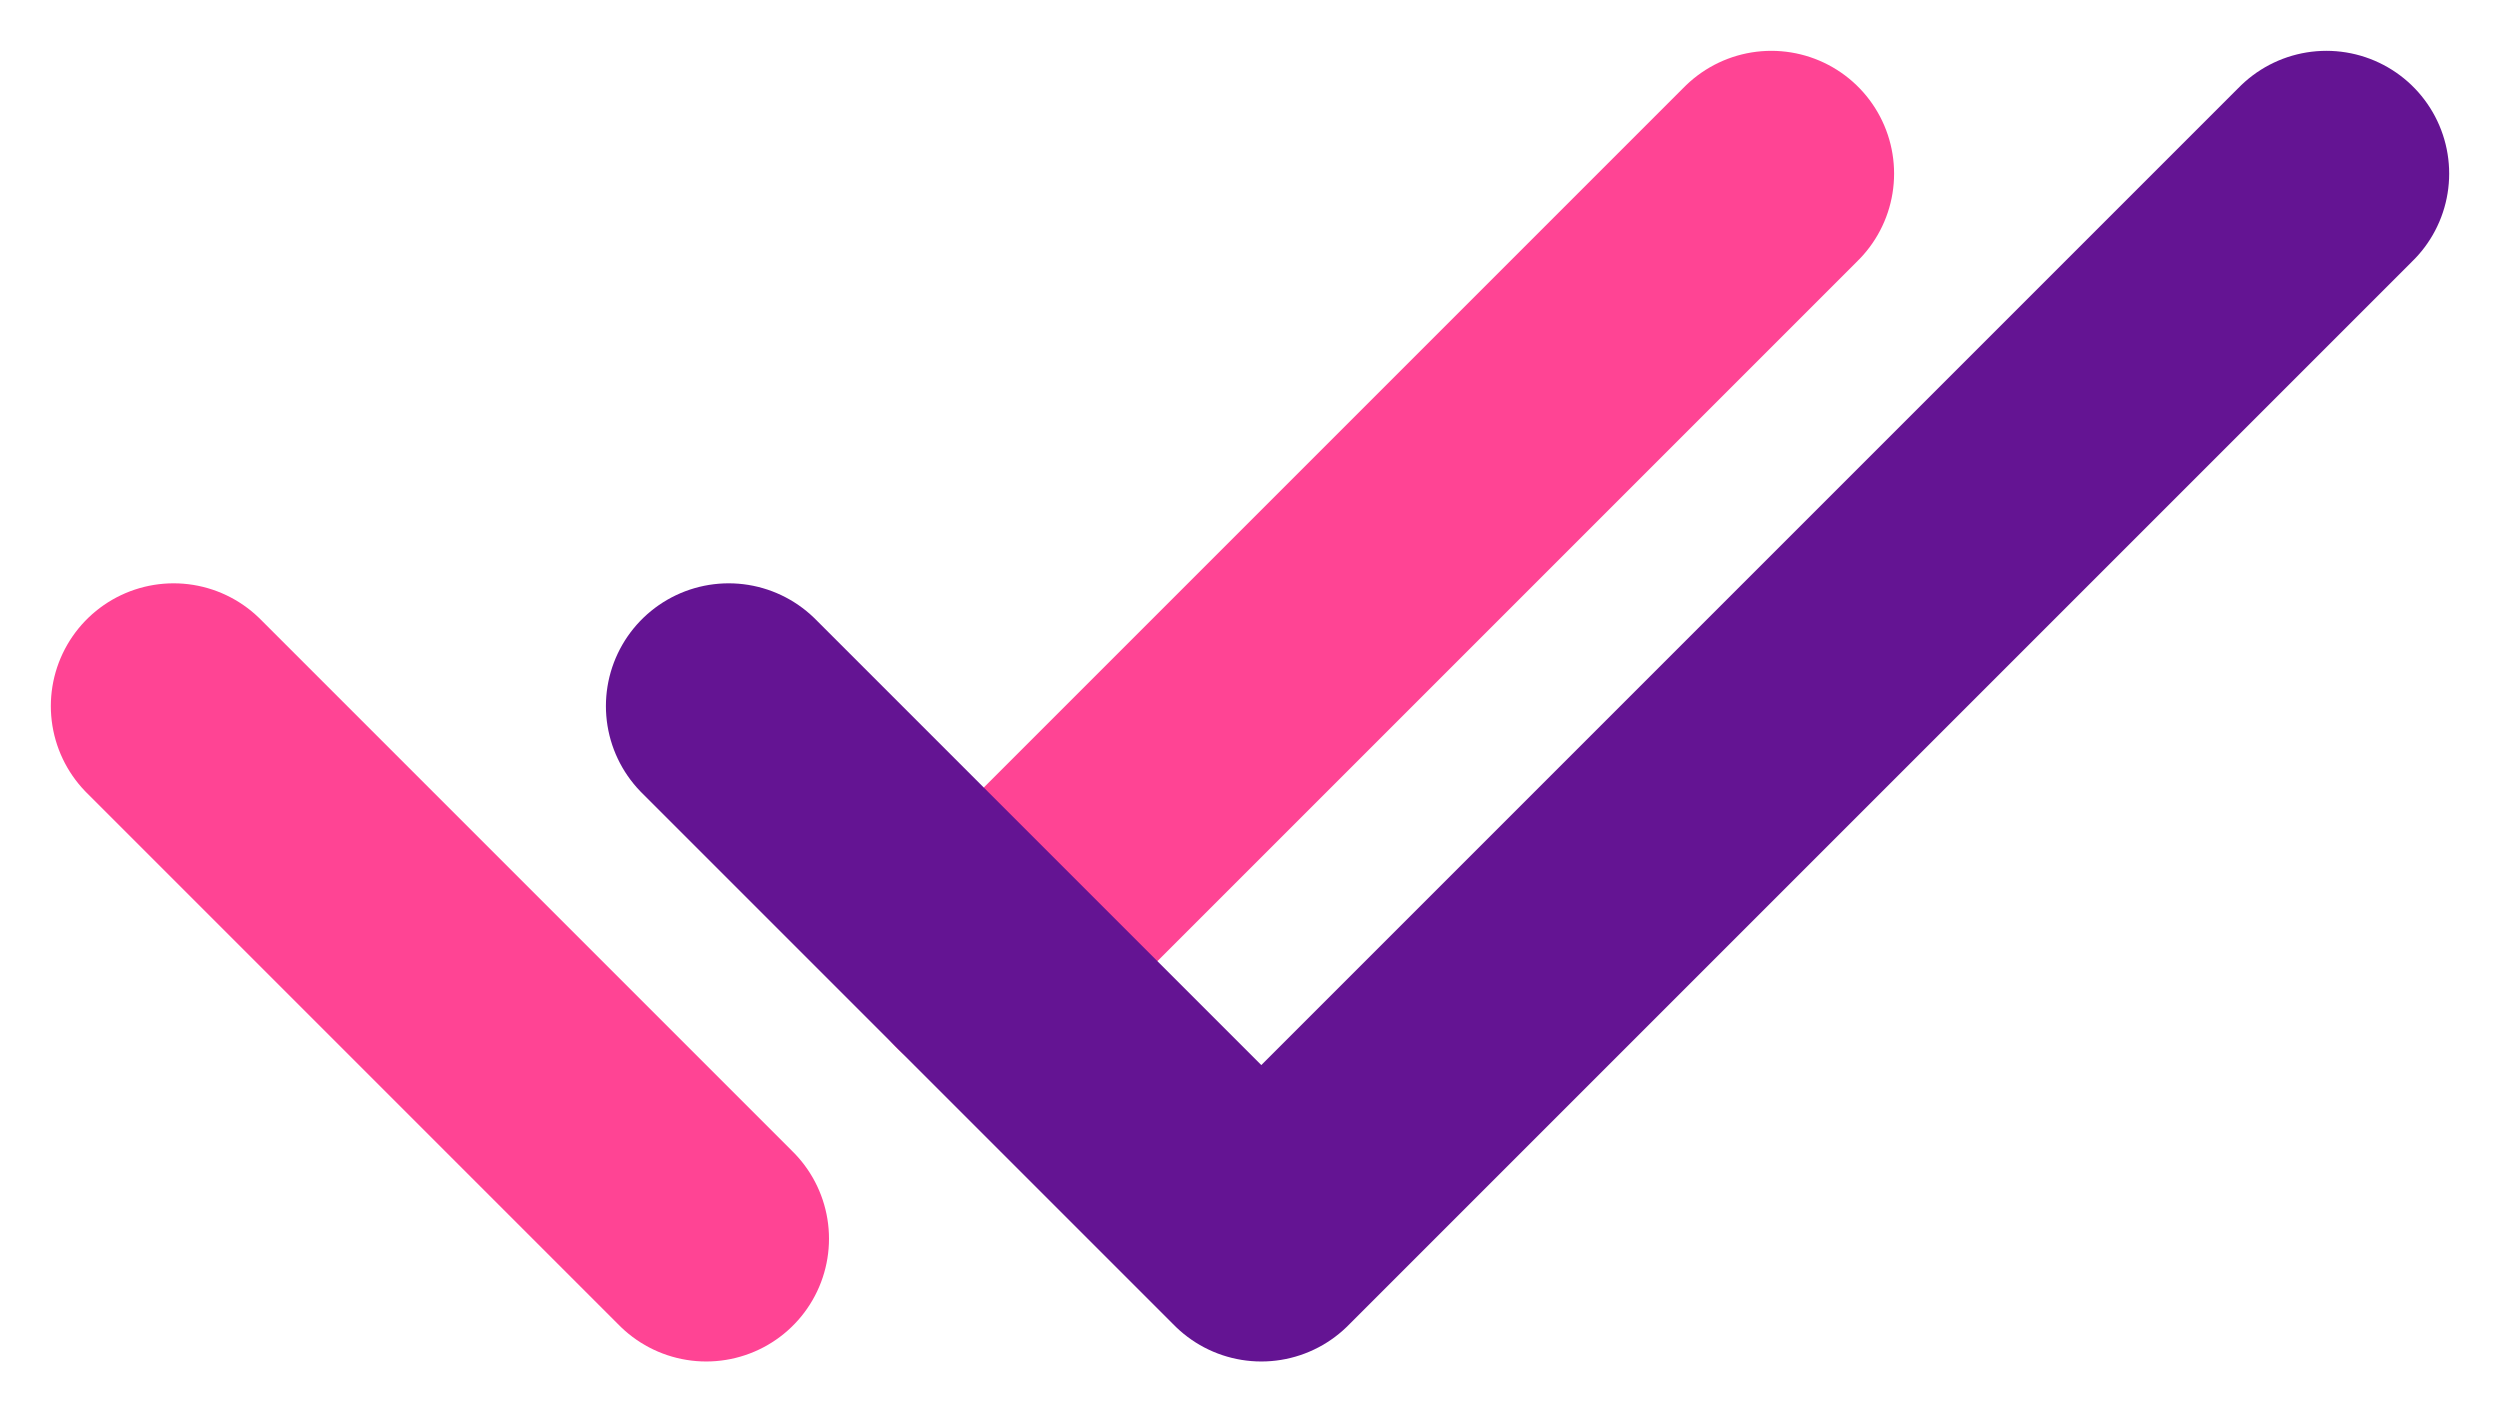
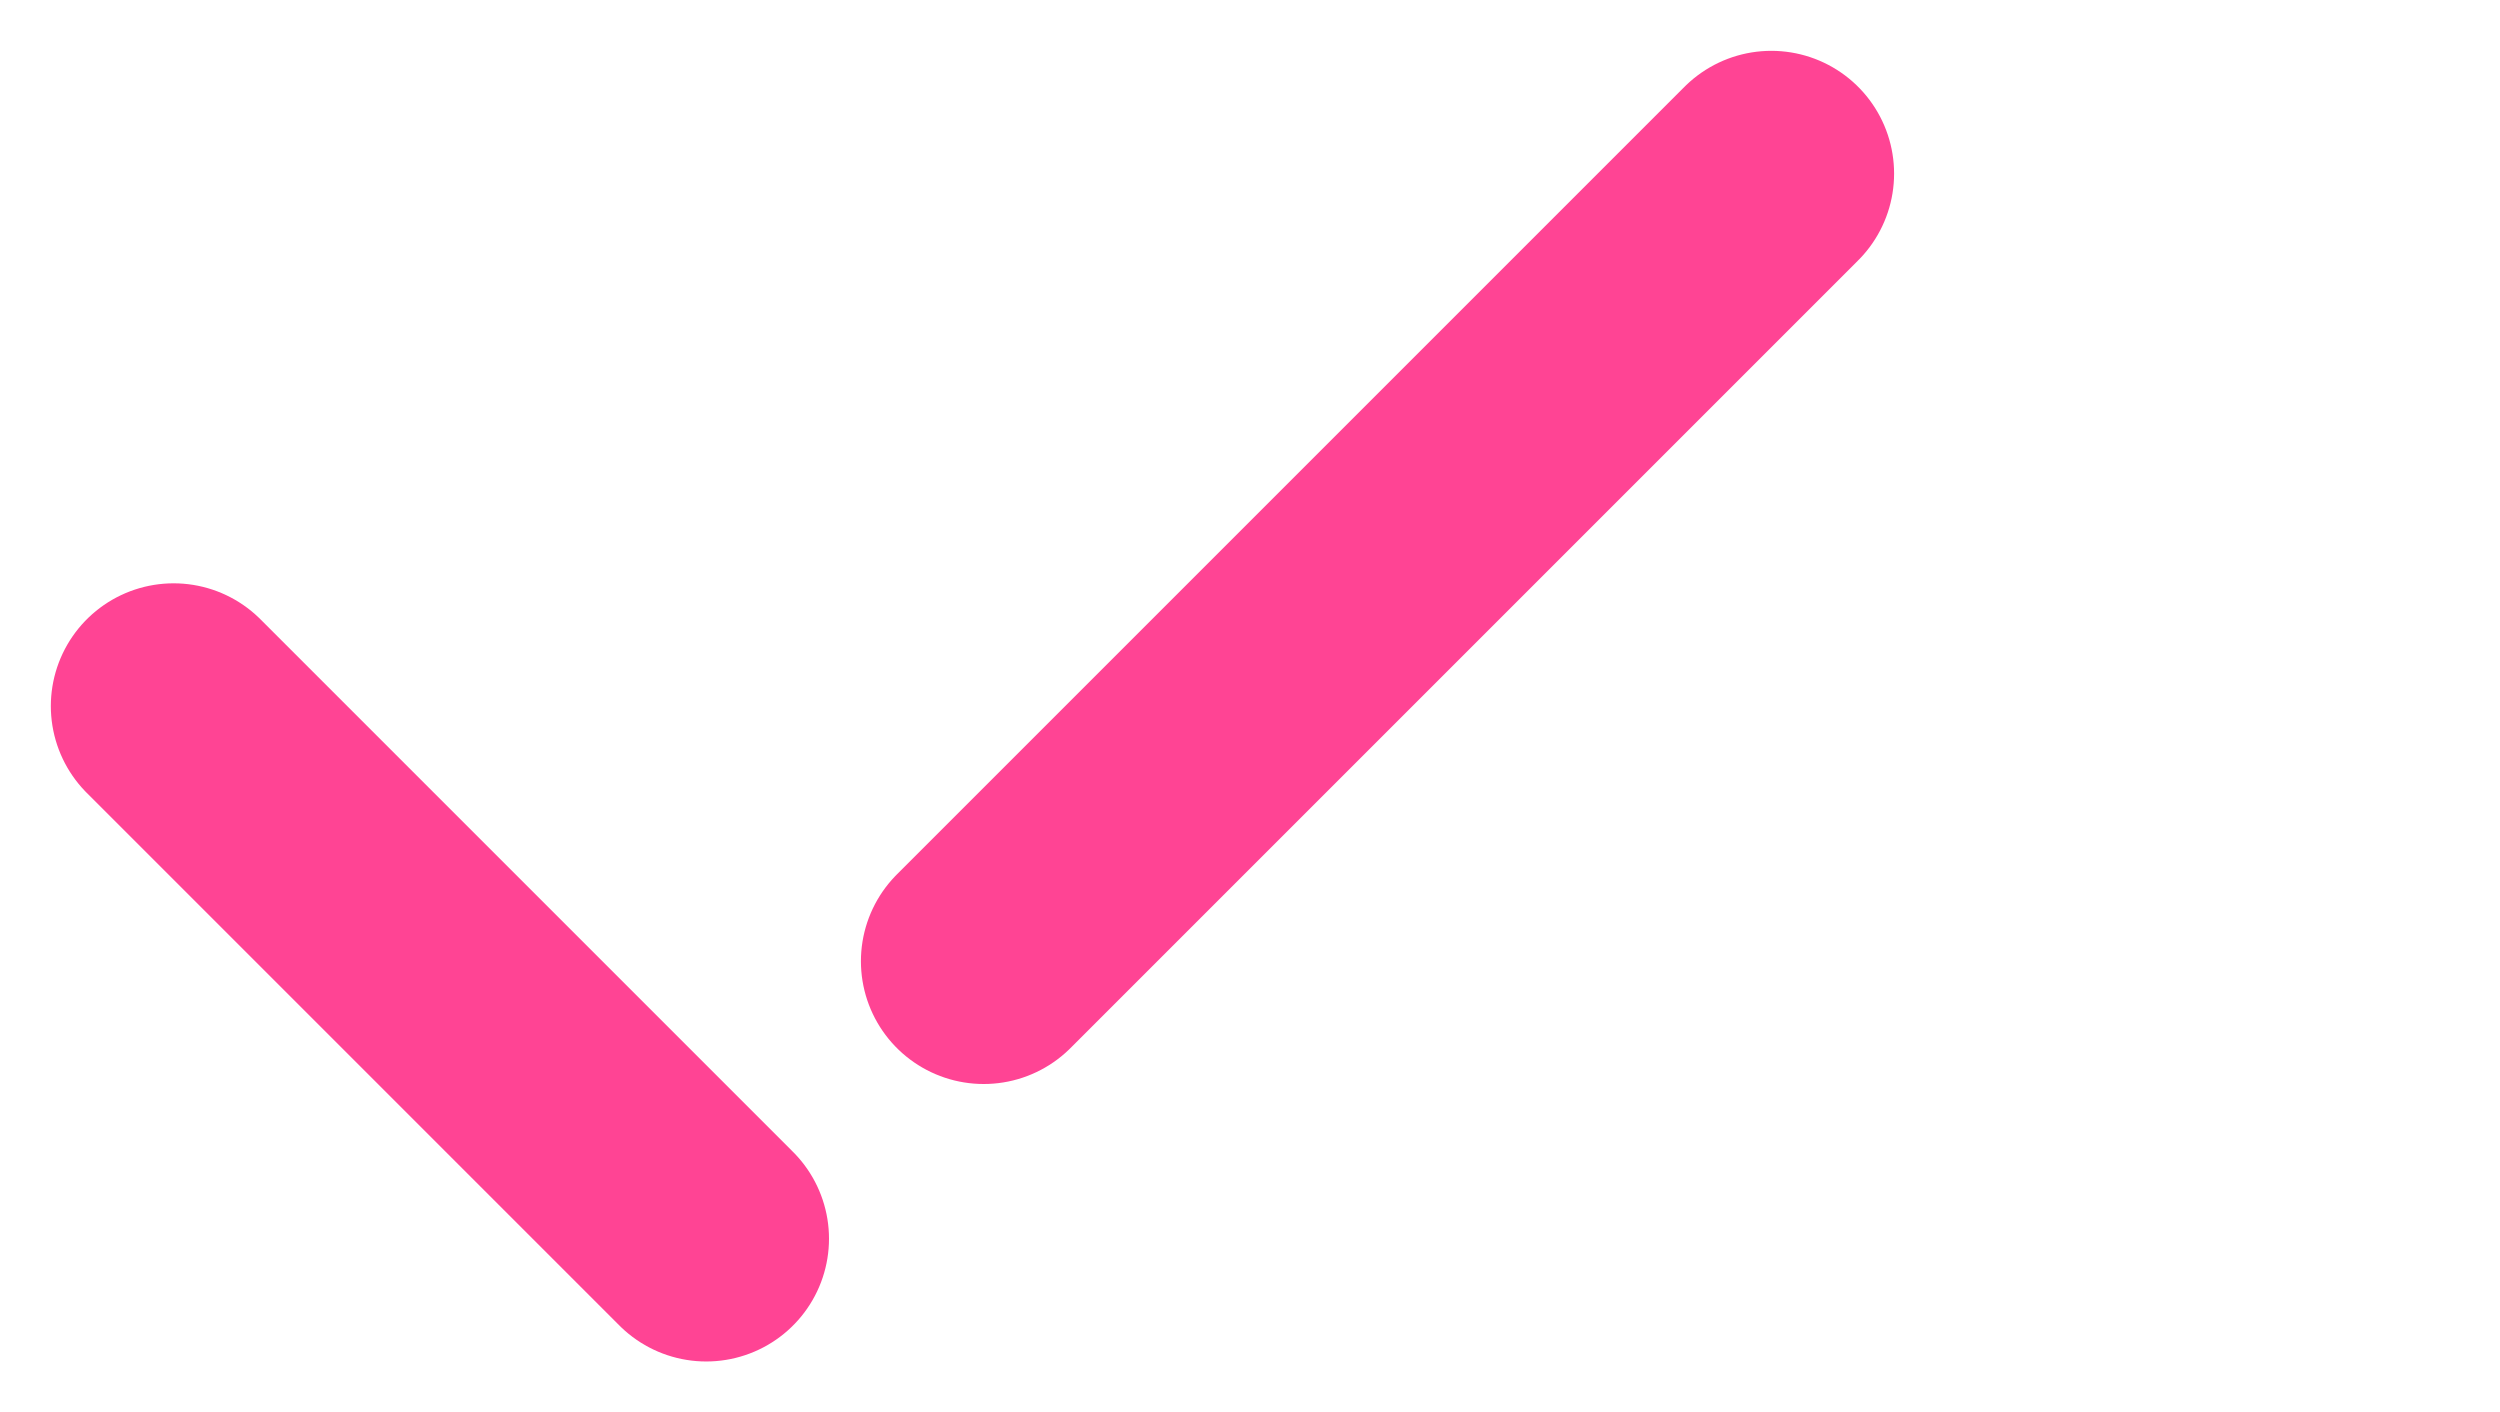
<svg xmlns="http://www.w3.org/2000/svg" width="20.362" height="11.503" viewBox="0 0 20.362 11.503">
  <g id="check" transform="translate(1.414 1.414)">
    <g id="Group_292" data-name="Group 292">
      <line id="Line_130" data-name="Line 130" y1="6.415" x2="6.415" transform="translate(6.598)" fill="none" stroke="#ff4494" stroke-linecap="round" stroke-linejoin="round" stroke-width="2" />
      <line id="Line_131" data-name="Line 131" x2="4.338" y2="4.338" transform="translate(0 4.337)" fill="none" stroke="#ff4494" stroke-linecap="round" stroke-linejoin="round" stroke-width="2" />
-       <path id="Path_270" data-name="Path 270" d="M561.727,7603.479l4.338,4.338,8.675-8.675" transform="translate(-557.206 -7599.142)" fill="none" stroke="#641493" stroke-linecap="round" stroke-linejoin="round" stroke-width="2" />
    </g>
  </g>
</svg>